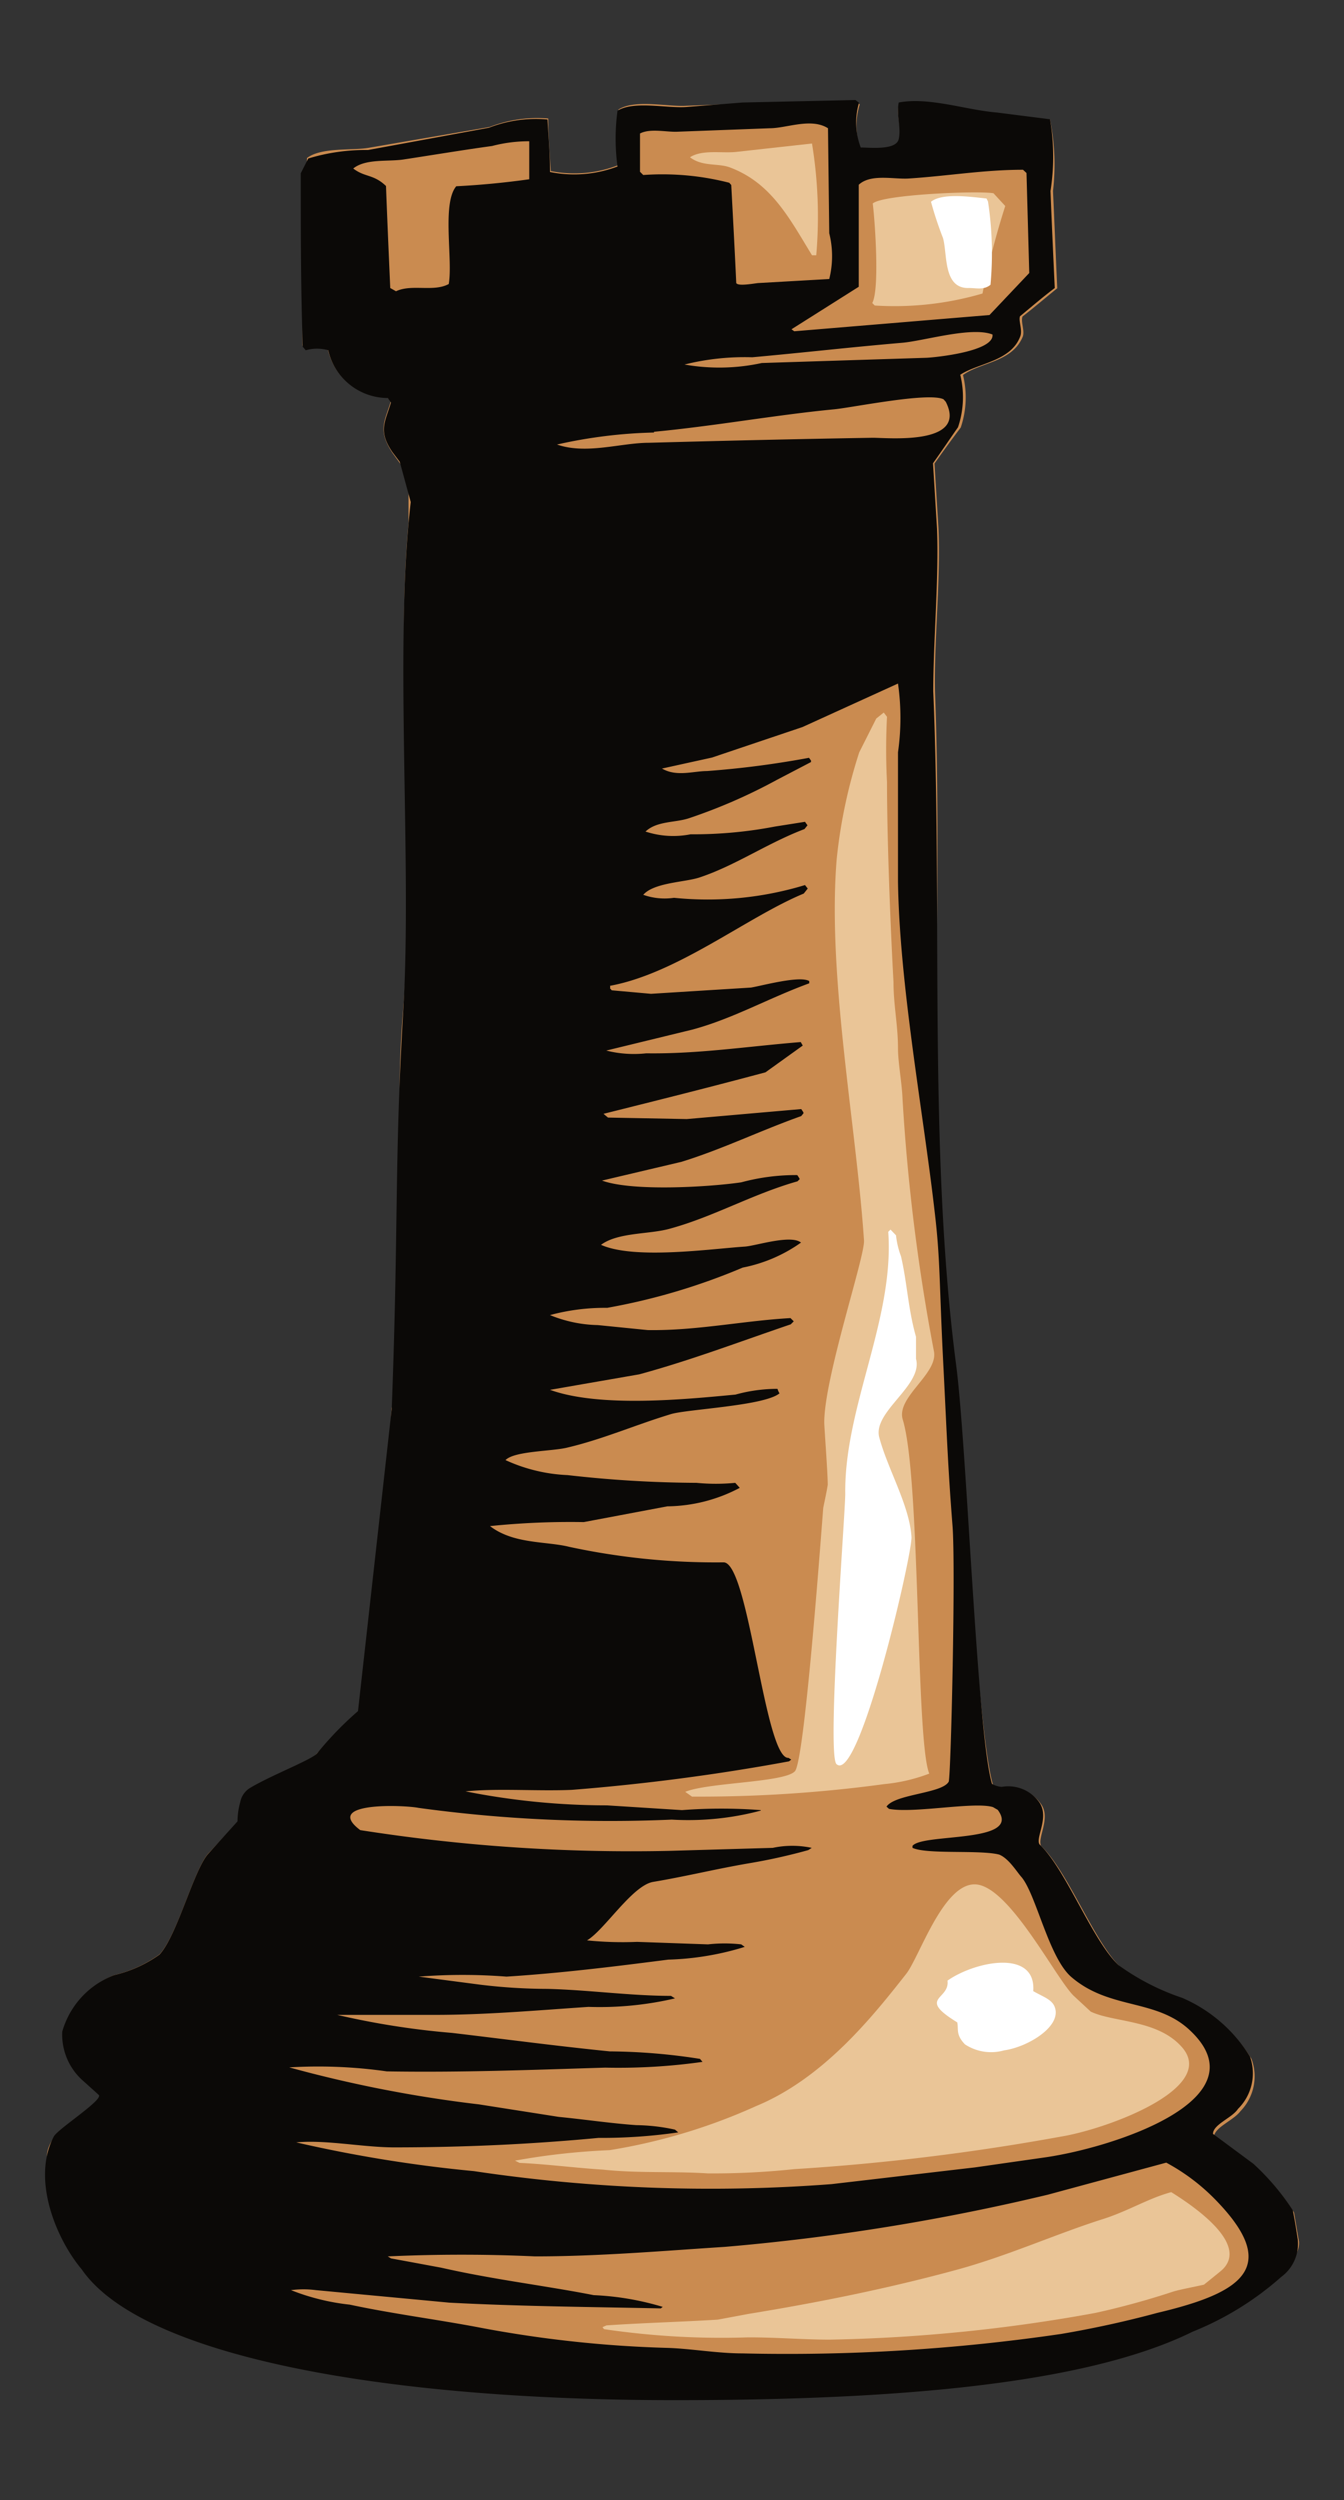
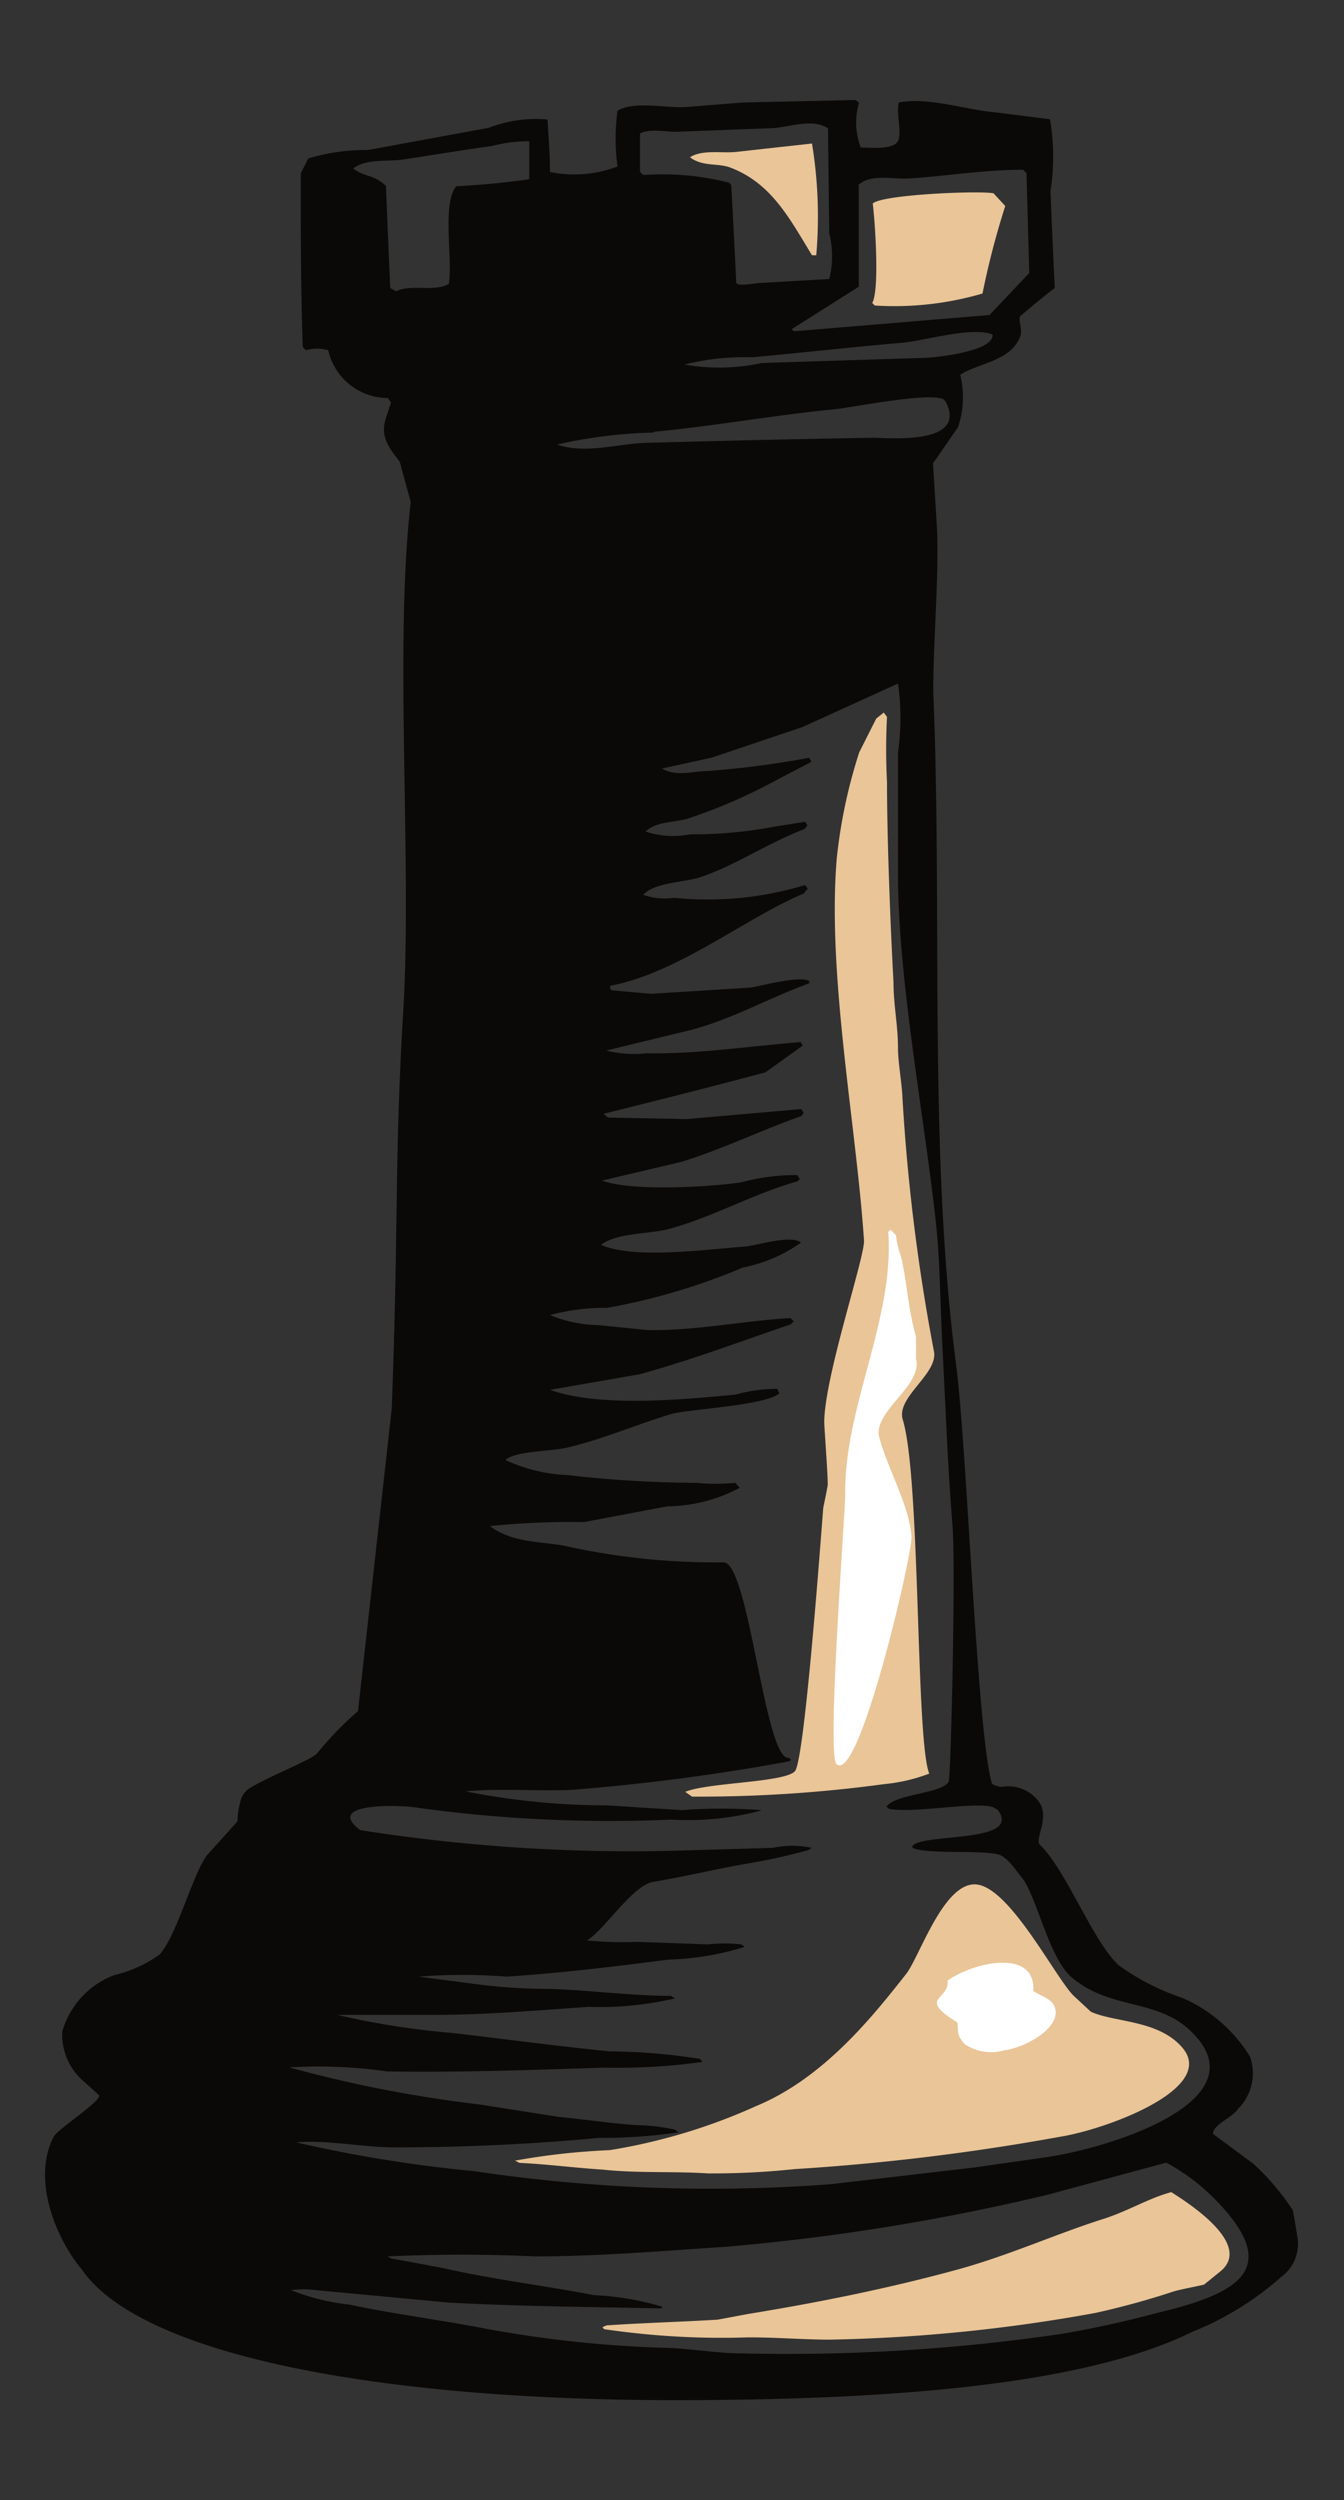
<svg xmlns="http://www.w3.org/2000/svg" viewBox="0 0 53.76 100">
  <rect x="0" y="0" width="53.76" height="100" fill="#333333" stroke="none" />
  <defs>
    <style>
      .cls-1 {
        fill: #ca8b50;
      }

      .cls-1, .cls-2, .cls-3, .cls-4 {
        fill-rule: evenodd;
      }

      .cls-2 {
        fill: #eac597;
      }

      .cls-3 {
        fill: #0b0907;
      }

      .cls-4 {
        fill: #fff;
      }
    </style>
  </defs>
  <title>1</title>
  <g id="Ebene_3" data-name="Ebene 3">
    <g>
-       <path class="cls-1" d="M15.66,56.37c.9-5.27,0-10.54.46-15.9.47-5.75-.3-13.82.22-19.54V19l-.64-.88c-.61-.92-.3-1.29-.07-2.06l-.15-.18A2.44,2.44,0,0,1,13.12,14a1.83,1.83,0,0,0-.9-.05l-.12-.13v-2.5c.06-1.66.11-3.33.18-5,.58-.44,1.8-.29,2.48-.41l4.82-.83a5.24,5.24,0,0,1,2.35-.34c0,.7.06,1.4.1,2.1a4.82,4.82,0,0,0,2.71-.24,7.51,7.51,0,0,1,0-2.22c.65-.42,2-.1,2.71-.15l5-.18h1.81l.13.13A2.84,2.84,0,0,0,34.43,6c.38,0,1.38.18,1.52-.35s-.1-1,0-1.46c1.17-.23,2.71.3,3.92.4L42,4.78a9.13,9.13,0,0,1,.12,2.86c.06,1.3.11,2.59.17,3.89-.46.37-.9.75-1.39,1.13-.08.22.11.6,0,.83-.43,1-1.68,1-2.38,1.51a3.76,3.76,0,0,1-.09,2.1q-.53.7-1.05,1.44l.16,2.61c.09,2-.18,4.46-.14,6.51.34,8.76-.42,18.55.7,27.07.44,3.33,1,14.63,1.62,16.65a.9.9,0,0,0,.43.16,1.49,1.49,0,0,1,1.5.63c.39.56-.18,1.37,0,1.67,1.06,1,2.11,3.82,3.16,4.83A9.74,9.74,0,0,0,47.35,80a6,6,0,0,1,2.71,2.35,2,2,0,0,1-.44,2.09c-.28.37-1,.63-1.06,1l1.63,1.2a9.56,9.56,0,0,1,1.57,1.85c.07.39.13.78.2,1.16.06.67-.77,1.23-1.31,1.67a16,16,0,0,1-6.45,3.15c-5.53,1-11,.45-16.75.42A68.49,68.49,0,0,1,13.9,94c-1.65-.34-3.35-.54-5-1-1.2-.3-2.3-.72-3.54-1.13-.9-.31.52-1.44-.37-2.24-1.9-1.71-3.89-2.72-2.81-4.16C2.36,85.2,4.09,84.05,4,83.8l-.7-.62a2.48,2.48,0,0,1-.77-1.92A3.44,3.44,0,0,1,4.57,79a5.15,5.15,0,0,0,1.81-.83c.7-.75,1.34-3.26,1.92-4l1.24-1.32c-.07-.15.44-.41.37-.57-.14-.34,2.6-1.87,2.79-2.17a20.37,20.37,0,0,1,2.16-2" />
      <path class="cls-2" d="M27.6,6.29c.48-.31,1.23-.16,1.81-.21l3.07-.34a18.09,18.09,0,0,1,.17,4.47h-.17c-.91-1.49-1.63-2.9-3.3-3.52C28.7,6.52,28.09,6.67,27.6,6.29Z" />
      <path class="cls-2" d="M34.91,8.14c.38-.36,4.21-.52,4.83-.41l.47.51a32.71,32.71,0,0,0-.91,3.5,12.52,12.52,0,0,1-4.31.48l-.1-.1C35.19,11.57,35,8.86,34.91,8.14Z" />
      <path class="cls-2" d="M35.05,28.74l.3-.24.13.17a25.25,25.25,0,0,0,0,2.61c0,2.29.14,5.83.26,8,0,.94.18,1.72.18,2.66,0,.55.16,1.41.18,2a78.59,78.59,0,0,0,1.26,10.12c.16.9-1.52,1.82-1.25,2.72.72,2.34.51,12.8,1.06,14.16a6.84,6.84,0,0,1-1.8.42,55,55,0,0,1-7.69.5l-.27-.19c.9-.38,4-.37,4.39-.83s1.05-9.55,1.13-10.53c.06-.3.13-.61.18-.92,0-.5-.14-2.29-.14-2.5,0-1.8,1.64-6.66,1.59-7.28C34.25,45,33.08,39,33.47,34.34a20.62,20.62,0,0,1,.9-4.25Z" />
      <path class="cls-2" d="M20.6,86.42A27.72,27.72,0,0,1,24.39,86a23.13,23.13,0,0,0,5.85-1.76c2.71-1.12,4.67-3.59,6-5.28.54-.67,1.53-3.79,2.87-3.58s3.13,3.76,3.84,4.45l.68.63c.9.43,2.64.32,3.61,1.38,1.57,1.67-3,3.33-4.81,3.62a90.71,90.71,0,0,1-10.66,1.3,30.72,30.72,0,0,1-3.46.17c-1.4-.09-2.78,0-4.19-.15-1.11-.07-2.24-.22-3.34-.27Z" />
      <path class="cls-2" d="M24.1,93.08l.16-.07c1.44-.1,3-.14,4.45-.23l1.23-.23c2.76-.45,5.5-1,8.2-1.73,2.11-.56,4.07-1.46,6-2.07,1-.32,1.81-.83,2.71-1.07,1.76,1.1,3,2.36,1.94,3.19l-.63.51c-.34.08-1,.2-1.27.29a31.58,31.58,0,0,1-3.07.84,65.25,65.25,0,0,1-10.63,1.07c-1.05,0-2.25-.1-3.31-.09a32.19,32.19,0,0,1-5.72-.33Z" />
      <path class="cls-3" d="M51.91,89.57c-.06-.39-.12-.78-.2-1.17a9.81,9.81,0,0,0-1.57-1.85l-1.62-1.2c0-.38.77-.64,1-1A2,2,0,0,0,50,82.26a5.93,5.93,0,0,0-2.71-2.35,9.47,9.47,0,0,1-2.55-1.31c-1.06-1-2.1-3.83-3.16-4.83-.17-.27.4-1.07,0-1.67a1.52,1.52,0,0,0-1.51-.63.89.89,0,0,1-.39-.12c-.6-2-1-13.49-1.44-16.8-1.11-8.52-.54-18.14-.91-26.9,0-2,.23-4.54.15-6.51l-.16-2.61c.35-.49.69-1,1-1.44a3.76,3.76,0,0,0,.09-2.1c.71-.47,2-.53,2.39-1.51.12-.26-.07-.64,0-.83.46-.38.9-.76,1.39-1.13-.06-1.29-.12-2.59-.17-3.88A8.9,8.9,0,0,0,42,4.77L39.87,4.5c-1.23-.1-2.71-.63-3.92-.4-.1.49.1,1,0,1.46s-1.14.34-1.52.34a2.81,2.81,0,0,1-.07-1.79L34.22,4l-4.52.1-2.24.18c-.78.06-2.1-.26-2.76.15a8.33,8.33,0,0,0,0,2.23A4.9,4.9,0,0,1,22,6.88c0-.7-.06-1.4-.1-2.1a5.17,5.17,0,0,0-2.34.33L14.72,6a7.85,7.85,0,0,0-2.39.34l-.3.59c0,2.28,0,4.61.08,6.94l.12.14a1.62,1.62,0,0,1,.9,0,2.45,2.45,0,0,0,2.38,1.91l.13.18c-.23.77-.53,1.14.07,2l.28.37.44,1.61c-.67,5.77.06,14.32-.3,20.36s-.18,8.43-.46,15.9l-1.35,12.1a13.45,13.45,0,0,0-1.62,1.67c-.16.25-1.81.87-2.71,1.41a.85.85,0,0,0-.38.56,2.87,2.87,0,0,0-.11.77L8.3,74.18c-.58.72-1.22,3.24-1.92,4A5.15,5.15,0,0,1,4.57,79a3.41,3.41,0,0,0-2.08,2.26,2.46,2.46,0,0,0,.77,1.91l.7.63c.12.23-1.66,1.36-1.81,1.66-.9,1.72.11,4.11,1.12,5.31C5.66,94.24,15.31,96,27,96c8.65,0,16.37-.6,20.71-2.74a12.15,12.15,0,0,0,3.54-2.19A1.64,1.64,0,0,0,51.91,89.57ZM37.07,14.31l-6.6.21a8,8,0,0,1-3.09.06,9.92,9.92,0,0,1,2.71-.29c2-.18,4-.41,6-.58.85-.07,2.78-.66,3.61-.33C39.78,14.05,37.46,14.29,37.07,14.31Zm-2.72-2.84V7.39c.48-.45,1.41-.21,2-.25,1.55-.1,3-.35,4.57-.35l.14.13.11,4L39.58,12.6l-7.81.65-.11-.08Zm-7.29-6.2,3.73-.14c.68,0,1.65-.43,2.33,0h0l.05,4.2a3.78,3.78,0,0,1,0,1.83l-2.81.16c-.12,0-.84.15-.91,0-.06-1.31-.13-2.61-.2-3.92l-.08-.09A10.76,10.76,0,0,0,25.73,7l-.13-.13V5.34C26,5.13,26.62,5.28,27.06,5.27Zm-.9,12c2.44-.23,4.83-.67,7.22-.9.78-.08,3.76-.69,4.36-.4l.09.1c.91,1.78-2.41,1.43-2.94,1.44-3,.05-6,.12-8.93.2-1.13,0-2.5.48-3.68.07A19.46,19.46,0,0,1,26.16,17.3ZM15.84,11.65l-.23-.13c-.06-1.37-.12-2.73-.17-4.08-.5-.48-.84-.34-1.31-.7.49-.4,1.4-.27,2-.36,1.19-.18,2.38-.38,3.55-.54a5.8,5.8,0,0,1,1.49-.19V7.17c-1,.14-1.94.23-2.92.28-.58.69-.13,2.94-.3,3.91C17.34,11.69,16.47,11.35,15.84,11.65Zm-.37,71.2c3,.05,5.79-.06,8.74-.15a24.12,24.12,0,0,0,3.89-.23h0L28,82.35a24.19,24.19,0,0,0-3.61-.3c-2.1-.21-4.19-.49-6.32-.74a31.87,31.87,0,0,1-4.58-.72h3.87c2.11,0,4.09-.18,6.18-.32A13.22,13.22,0,0,0,27,79.93l-.16-.1c-1.6,0-3.33-.24-4.94-.28a22.53,22.53,0,0,1-2.71-.17l-2.44-.32h0a22.6,22.6,0,0,1,3.51,0c2.19-.14,4.29-.4,6.47-.68a11.33,11.33,0,0,0,3.06-.51l-.14-.1a5.92,5.92,0,0,0-1.33,0l-2.84-.1a14,14,0,0,1-2-.06c.7-.41,1.81-2.2,2.65-2.34,1.31-.22,2.43-.5,3.75-.73A23.12,23.12,0,0,0,32.33,74l.14-.09a3.73,3.73,0,0,0-1.56,0l-4.15.12a69.87,69.87,0,0,1-12.35-.83c-1.53-1.15,1.8-1,2.33-.89a56.2,56.2,0,0,0,10.13.47,11.25,11.25,0,0,0,3.56-.36V72.4a20.7,20.7,0,0,0-3.15,0l-3-.19a29,29,0,0,1-5.66-.56c1.33-.13,2.87,0,4.25-.06a84.3,84.3,0,0,0,8.69-1.14l.09-.07-.11-.07c-.95.07-1.58-7.79-2.59-7.82a27.82,27.82,0,0,1-6.18-.62c-.91-.23-2.22-.1-3.17-.83a31.27,31.27,0,0,1,3.75-.16l3.34-.63a6.33,6.33,0,0,0,2.9-.74l-.18-.2a8,8,0,0,1-1.55,0A47.26,47.26,0,0,1,22.7,59a6.6,6.6,0,0,1-2.48-.6c.35-.36,1.81-.35,2.43-.49,1.46-.34,2.71-.9,4.19-1.35.68-.2,3.74-.33,4.34-.83a.71.71,0,0,1-.08-.18,6.31,6.31,0,0,0-1.68.23c-2,.19-5.42.53-7.42-.19l3.57-.62c2.06-.56,4-1.3,6.06-2l.12-.12-.13-.13c-1.92.11-3.76.51-5.71.48l-2-.2A5.29,5.29,0,0,1,22,52.6h0a8.41,8.41,0,0,1,2.29-.29,25.25,25.25,0,0,0,5.42-1.61,6,6,0,0,0,2.33-1c-.41-.33-1.81.13-2.24.16-1.36.09-4.42.53-5.76-.07.69-.51,1.93-.41,2.77-.65,1.75-.48,3.29-1.38,5.09-1.89l.09-.09a1.4,1.4,0,0,0-.1-.16,8.4,8.4,0,0,0-2.24.29c-1.2.18-4.34.38-5.57-.07l3.18-.75c1.65-.51,3.13-1.24,4.79-1.83.11-.15.13-.08,0-.28l-4.58.4-3.15-.06-.18-.15c2.16-.54,4.32-1.08,6.48-1.66l1.49-1.07-.08-.14c-2.11.17-4.09.48-6.18.45a4.53,4.53,0,0,1-1.6-.11h0l3.45-.84c1.63-.44,3.05-1.26,4.67-1.85v-.09c-.38-.23-1.9.19-2.33.26l-4,.25-1.57-.14-.07-.08a.17.17,0,0,0,0-.1c2.71-.5,5.48-2.75,7.75-3.69l.16-.2-.11-.14a13.36,13.36,0,0,1-5.24.51,2.57,2.57,0,0,1-1.23-.12c.43-.49,1.65-.5,2.24-.69,1.45-.48,2.71-1.37,4.21-1.94l.12-.15-.1-.14L31,33.06a17.35,17.35,0,0,1-3.38.31,3.55,3.55,0,0,1-1.8-.11c.46-.43,1.19-.35,1.73-.53a21.79,21.79,0,0,0,3.53-1.54l1.36-.71v-.06l-.08-.11a37.31,37.31,0,0,1-4.08.53c-.54,0-1.22.24-1.8-.1l2-.44,3.62-1.22,3.82-1.74a9.74,9.74,0,0,1,0,2.75v5.18c.06,4.11,1,9.15,1.46,13.14.24,2,.18,2.82.36,6.31.14,2.81.18,4,.36,6.3.13,1.67-.06,9.88-.15,10.24-.26.48-2.14.49-2.49,1l.1.09c1,.19,3.42-.3,4.16-.07l.19.11c1,1.35-3,.92-3.41,1.44v.08c.59.27,2.71.07,3.47.27.39.16.7.69.9.91.59.73,1.09,3.24,2,4,1.54,1.31,3.39.84,4.74,2.13,2.89,2.73-3,4.65-5.74,5.06L39,86.69l-5.74.67a63.94,63.94,0,0,1-14.3-.52,54.74,54.74,0,0,1-7.11-1.15h0c1.17-.11,2.63.19,3.87.2,2.74,0,5.49-.12,8.22-.38a21.29,21.29,0,0,0,3.19-.22h0L27,85.18A7.66,7.66,0,0,0,25.45,85c-1-.07-2.08-.23-3.1-.33l-3.19-.5a51.16,51.16,0,0,1-7.59-1.48A19.37,19.37,0,0,1,15.47,82.85Zm30.82,9.66c-1.26.34-2.54.62-3.83.84a75.62,75.62,0,0,1-12.76.78c-1,0-2.05-.19-3-.22a47.13,47.13,0,0,1-7.6-.83c-1.7-.32-3.37-.53-5.11-.9a9,9,0,0,1-2.35-.58,3.82,3.82,0,0,1,1,0l5.33.5c2.83.15,5.62.17,8.46.23l.08-.06h0a11.16,11.16,0,0,0-2.76-.47c-2-.39-4-.62-6.11-1.1l-2-.37-.13-.08c2-.09,3.93-.09,5.89,0,2.56,0,5.1-.22,7.58-.38a86.79,86.79,0,0,0,12.94-2.09l4.73-1.28a8.1,8.1,0,0,1,2.07,1.59C51.26,90.76,49.54,91.74,46.29,92.51Z" />
-       <path class="cls-4" d="M37.24,8.07c.46-.37,1.63-.19,2.22-.13l.06.12a13.74,13.74,0,0,1,.1,3.33c-.28.23-.59.12-.9.13-1,0-.82-1.37-1-2A14.17,14.17,0,0,1,37.24,8.07Z" />
      <path class="cls-4" d="M35.53,49.27l.09-.09.22.23a3.43,3.43,0,0,0,.2.84c.25,1.08.28,2.09.6,3.22l0,.88c.29,1.06-1.74,2.11-1.47,3.14.34,1.28,1.22,2.74,1.29,4,0,.84-2.11,9.89-3,9.07-.4-.37.36-10.15.35-10.82C33.77,56.27,35.78,52.77,35.53,49.27Z" />
      <path class="cls-4" d="M37.9,79.22c1.11-.78,3.55-1.27,3.43.42.36.21.69.31.83.57.4.78-1,1.66-2,1.8a1.9,1.9,0,0,1-1.56-.24c-.38-.39-.25-.61-.31-.88C36.66,79.89,38,80,37.9,79.22Z" />
    </g>
  </g>
</svg>